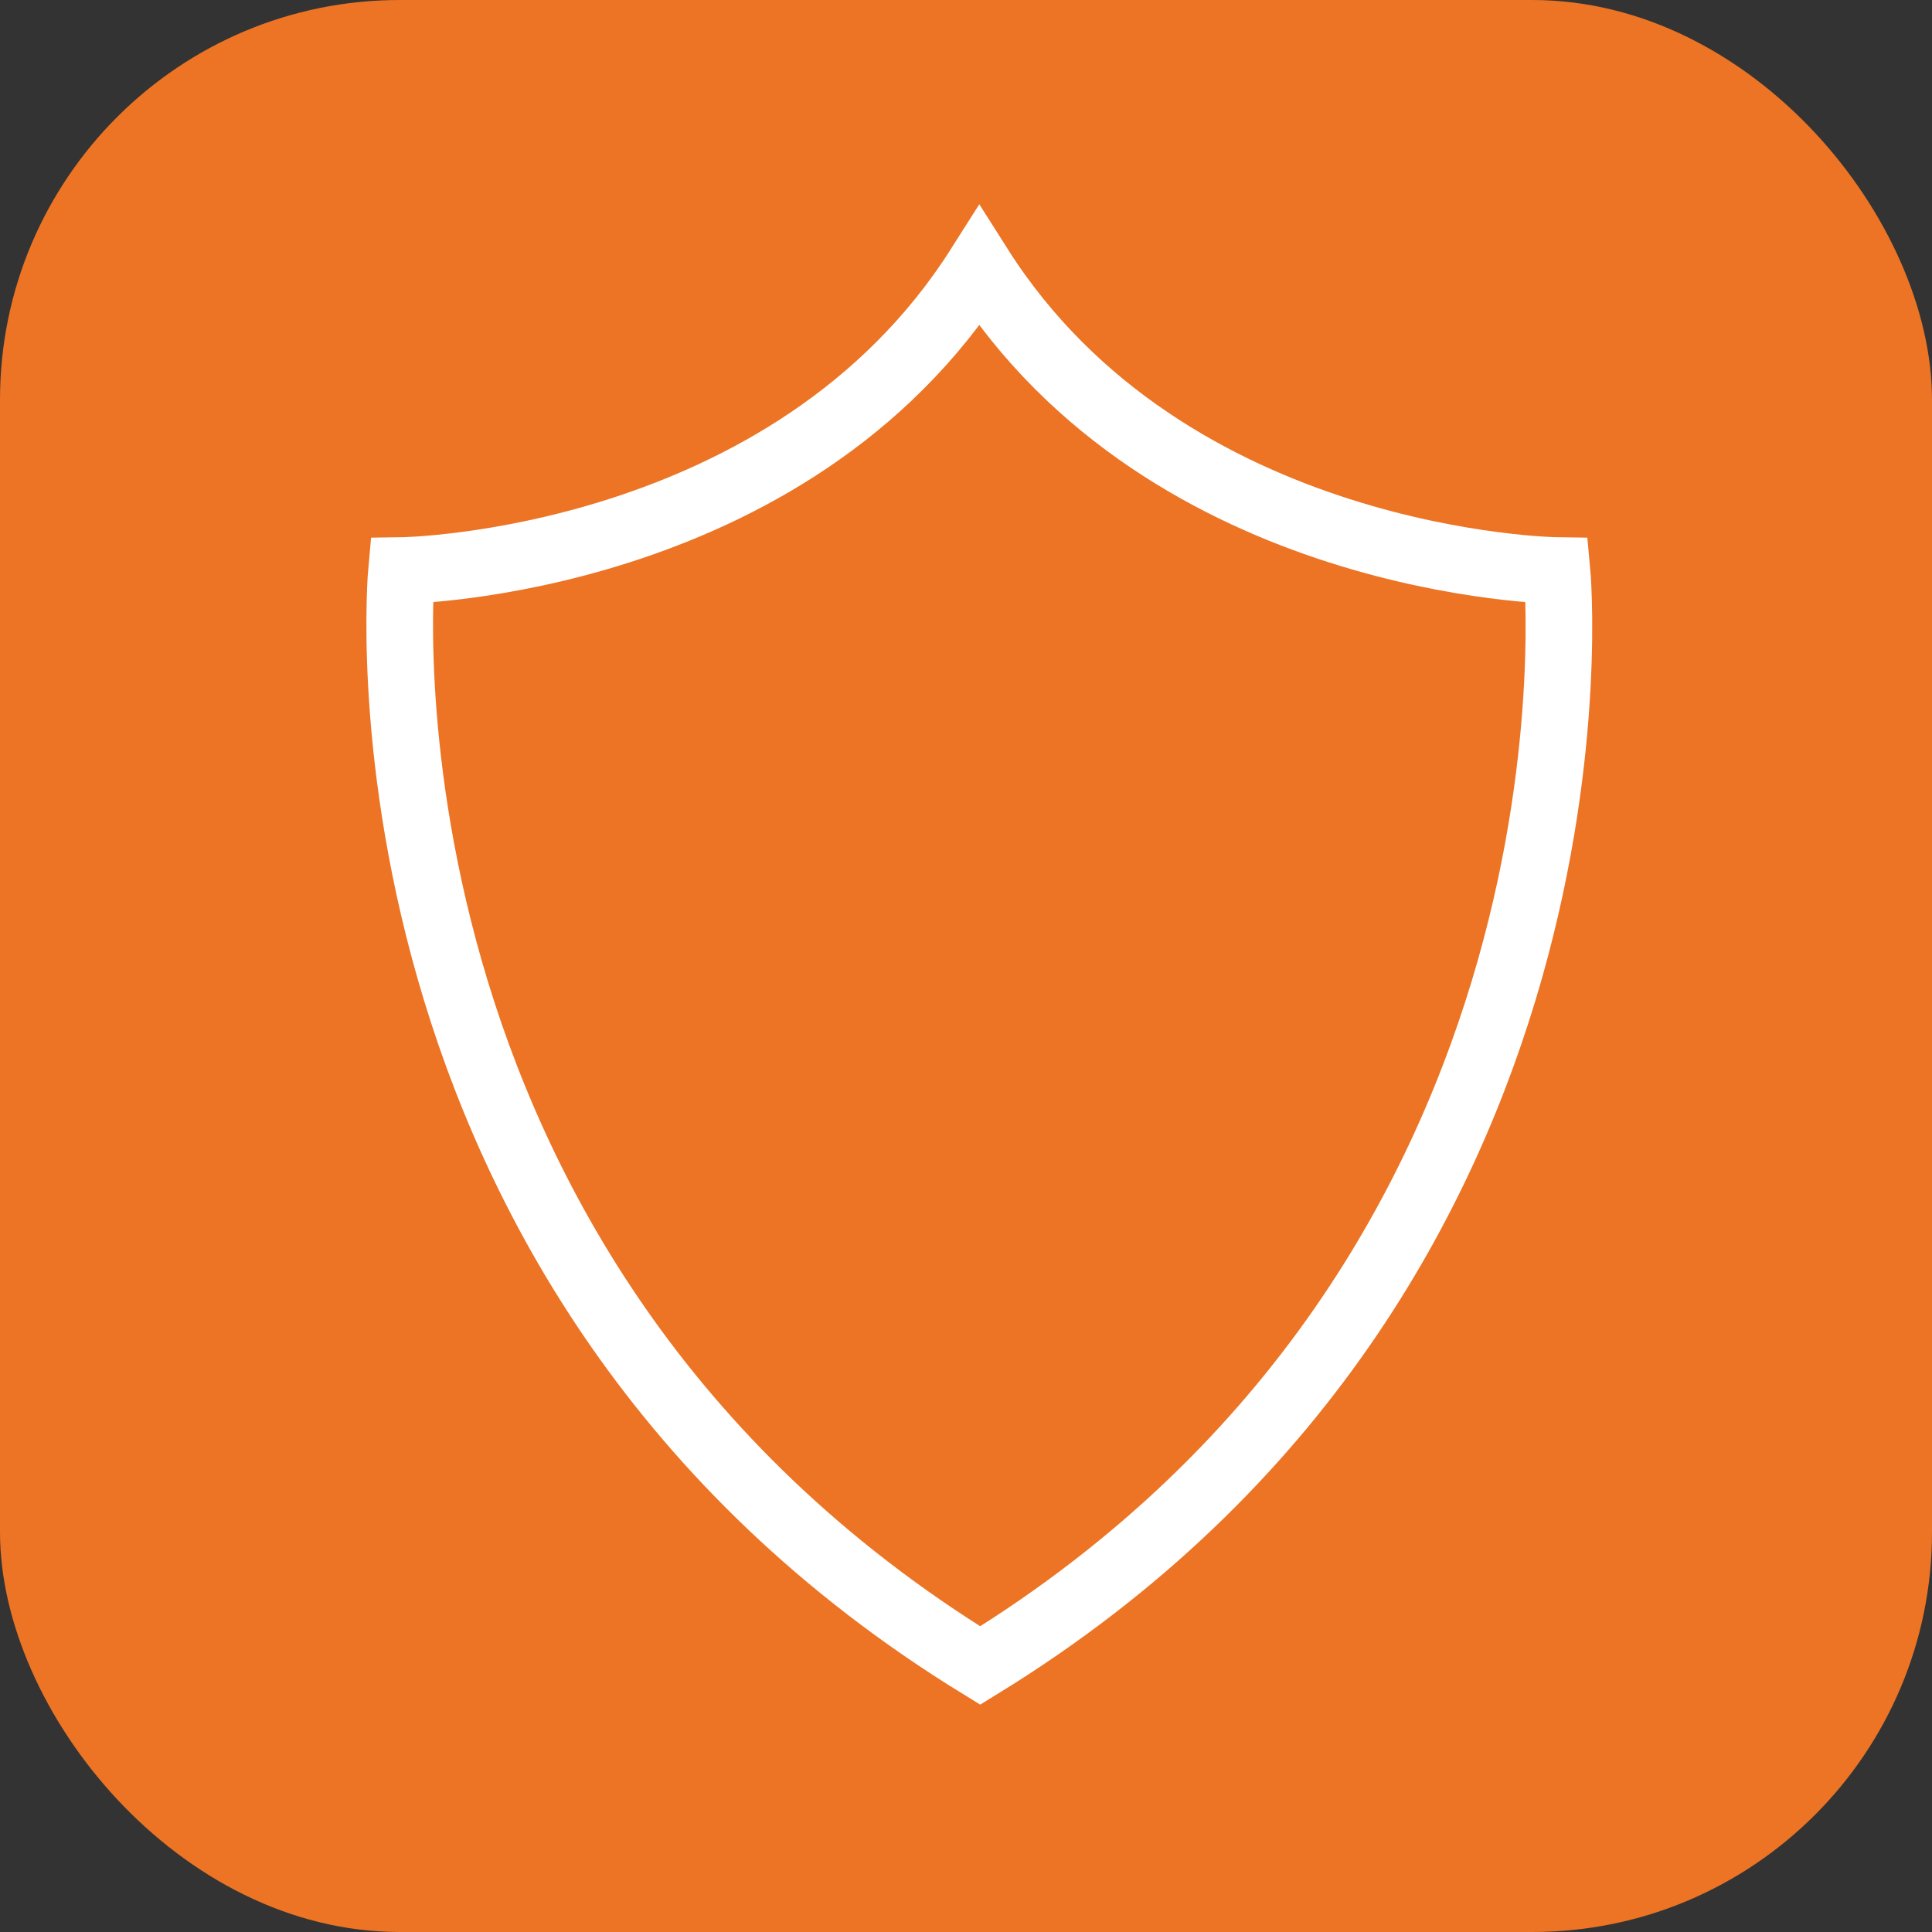
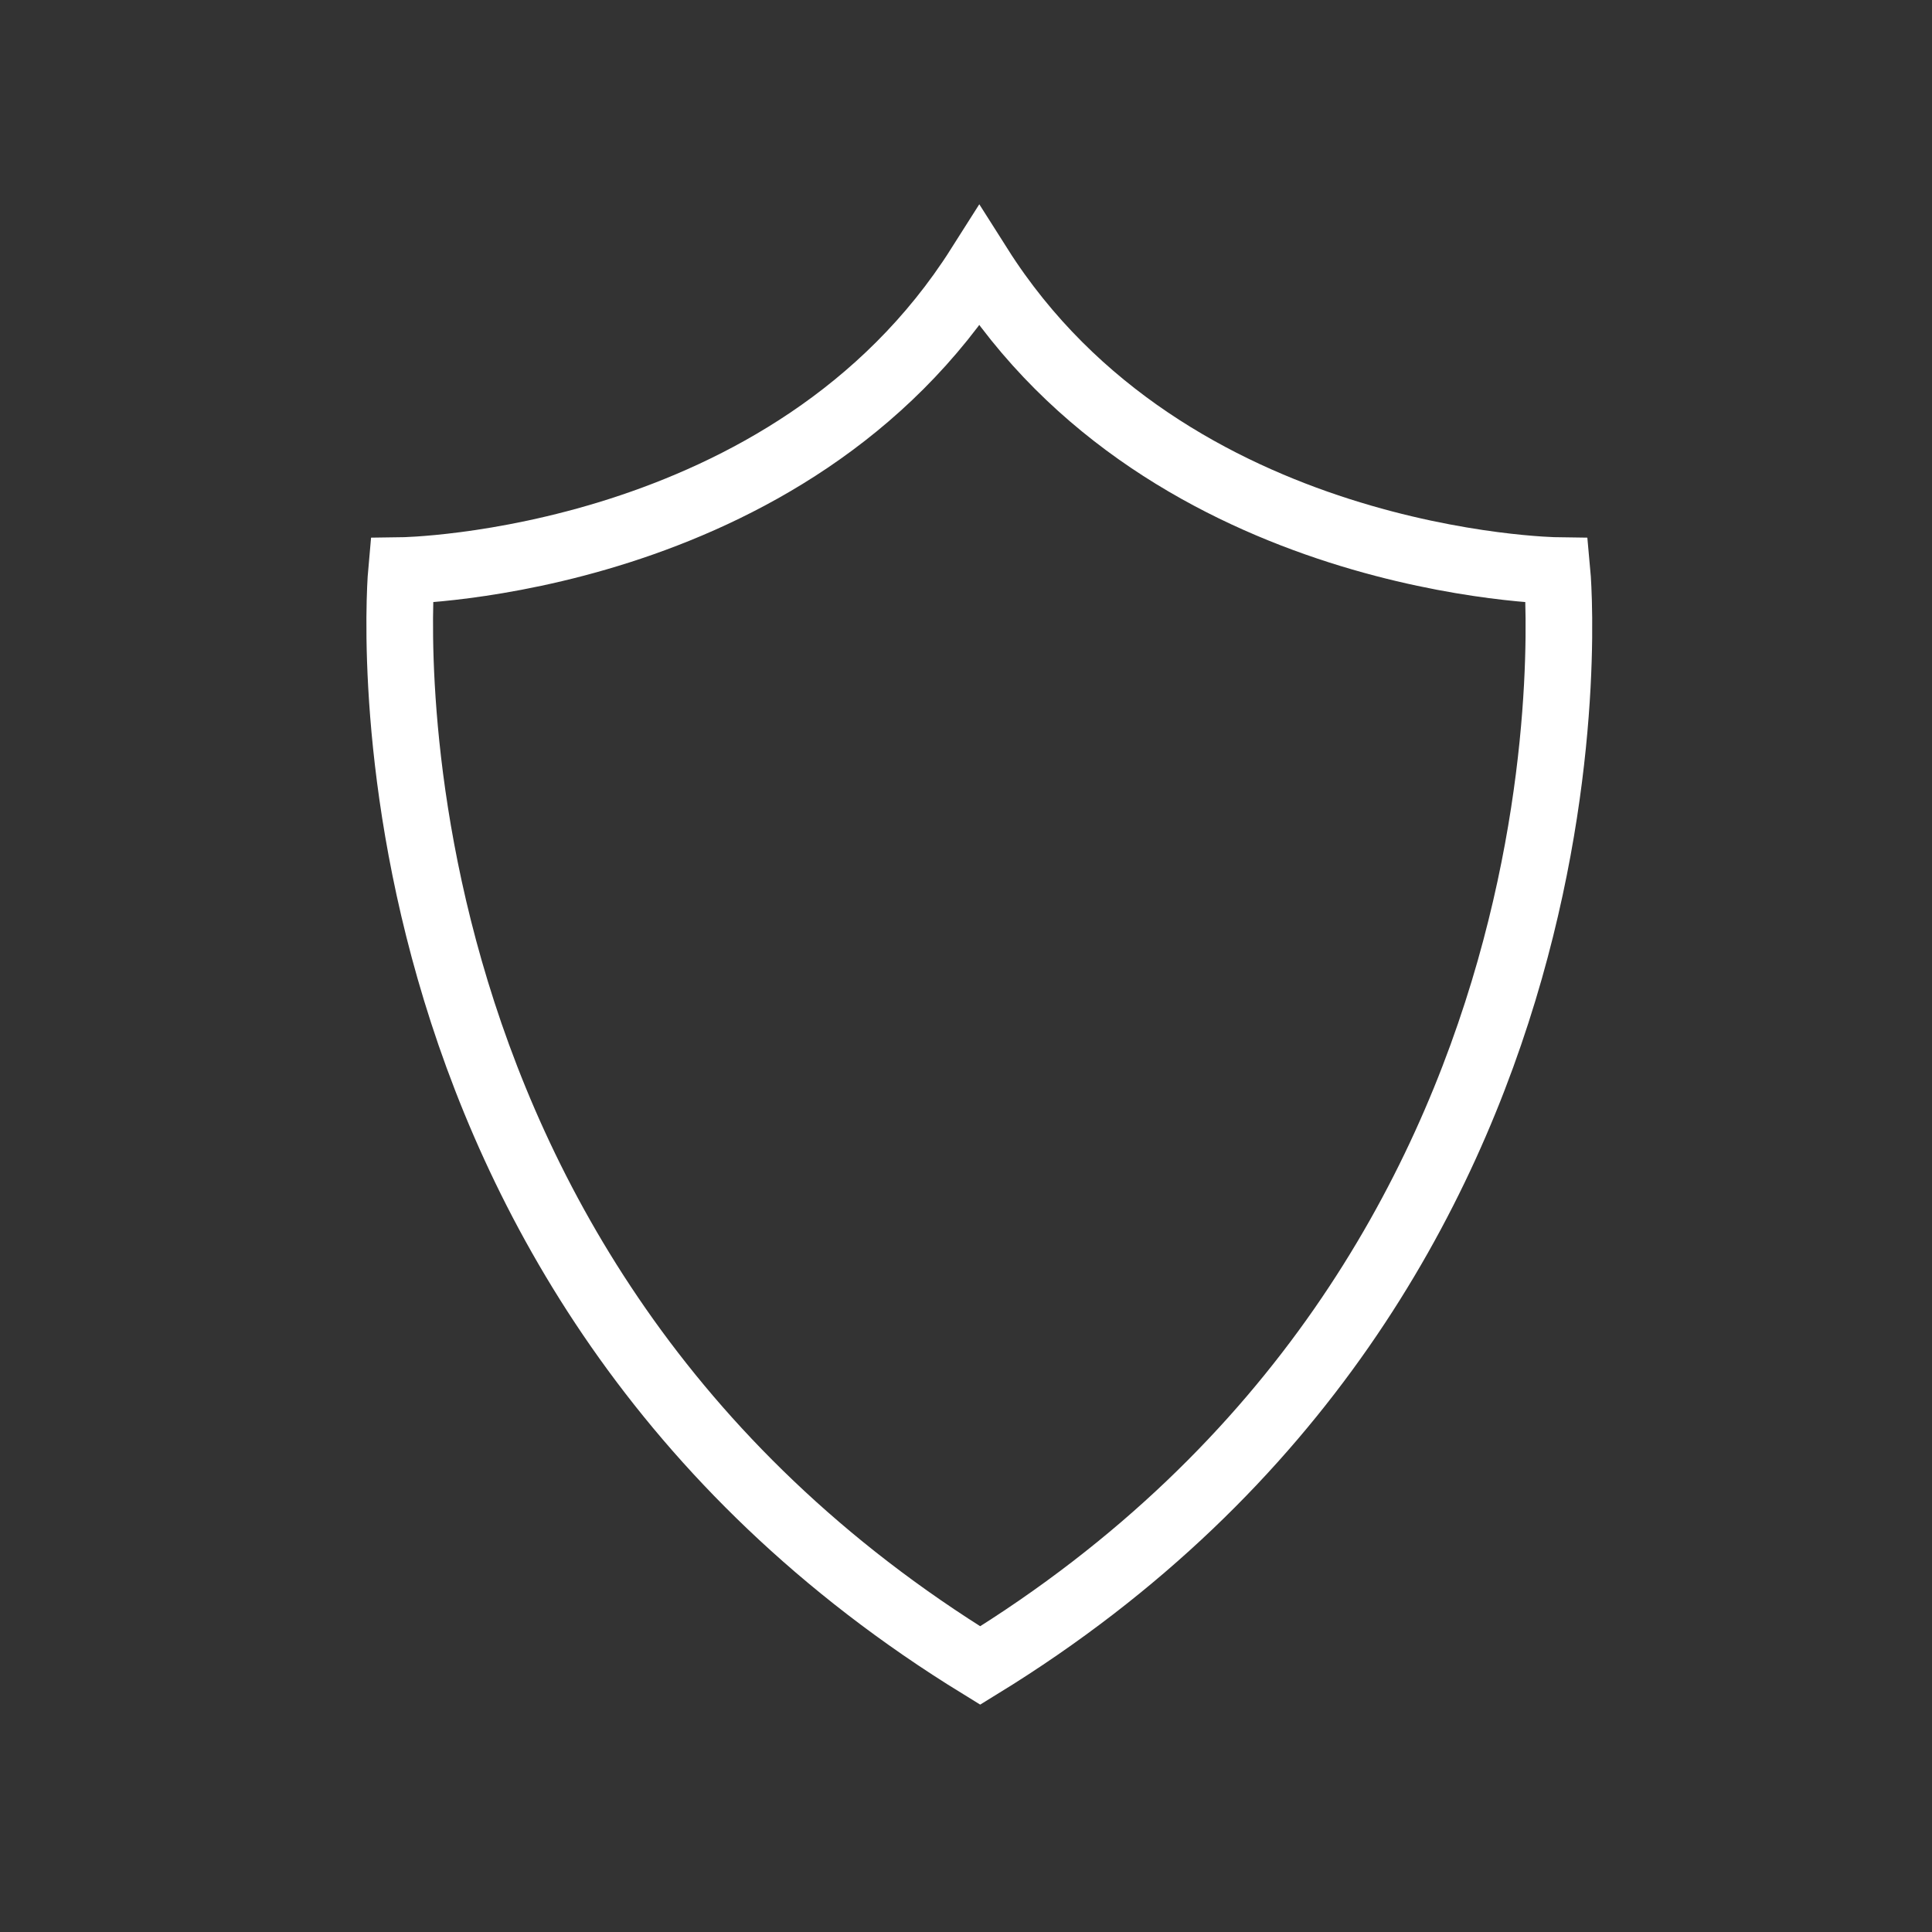
<svg xmlns="http://www.w3.org/2000/svg" width="58" height="58" viewBox="0 0 58 58" fill="none">
  <rect x="0" y="0" width="58" height="58" fill="#333333" stroke="none" />
-   <rect width="58" height="58" rx="12" fill="#EC7424" />
  <path d="M12.053 17.129C12.053 17.129 10.124 38.143 29.426 50C48.728 38.143 46.742 17.129 46.742 17.129C46.742 17.129 35.09 16.98 29.399 8C23.706 16.98 12.053 17.129 12.053 17.129Z" stroke="white" stroke-width="2" stroke-miterlimit="10" />
</svg>